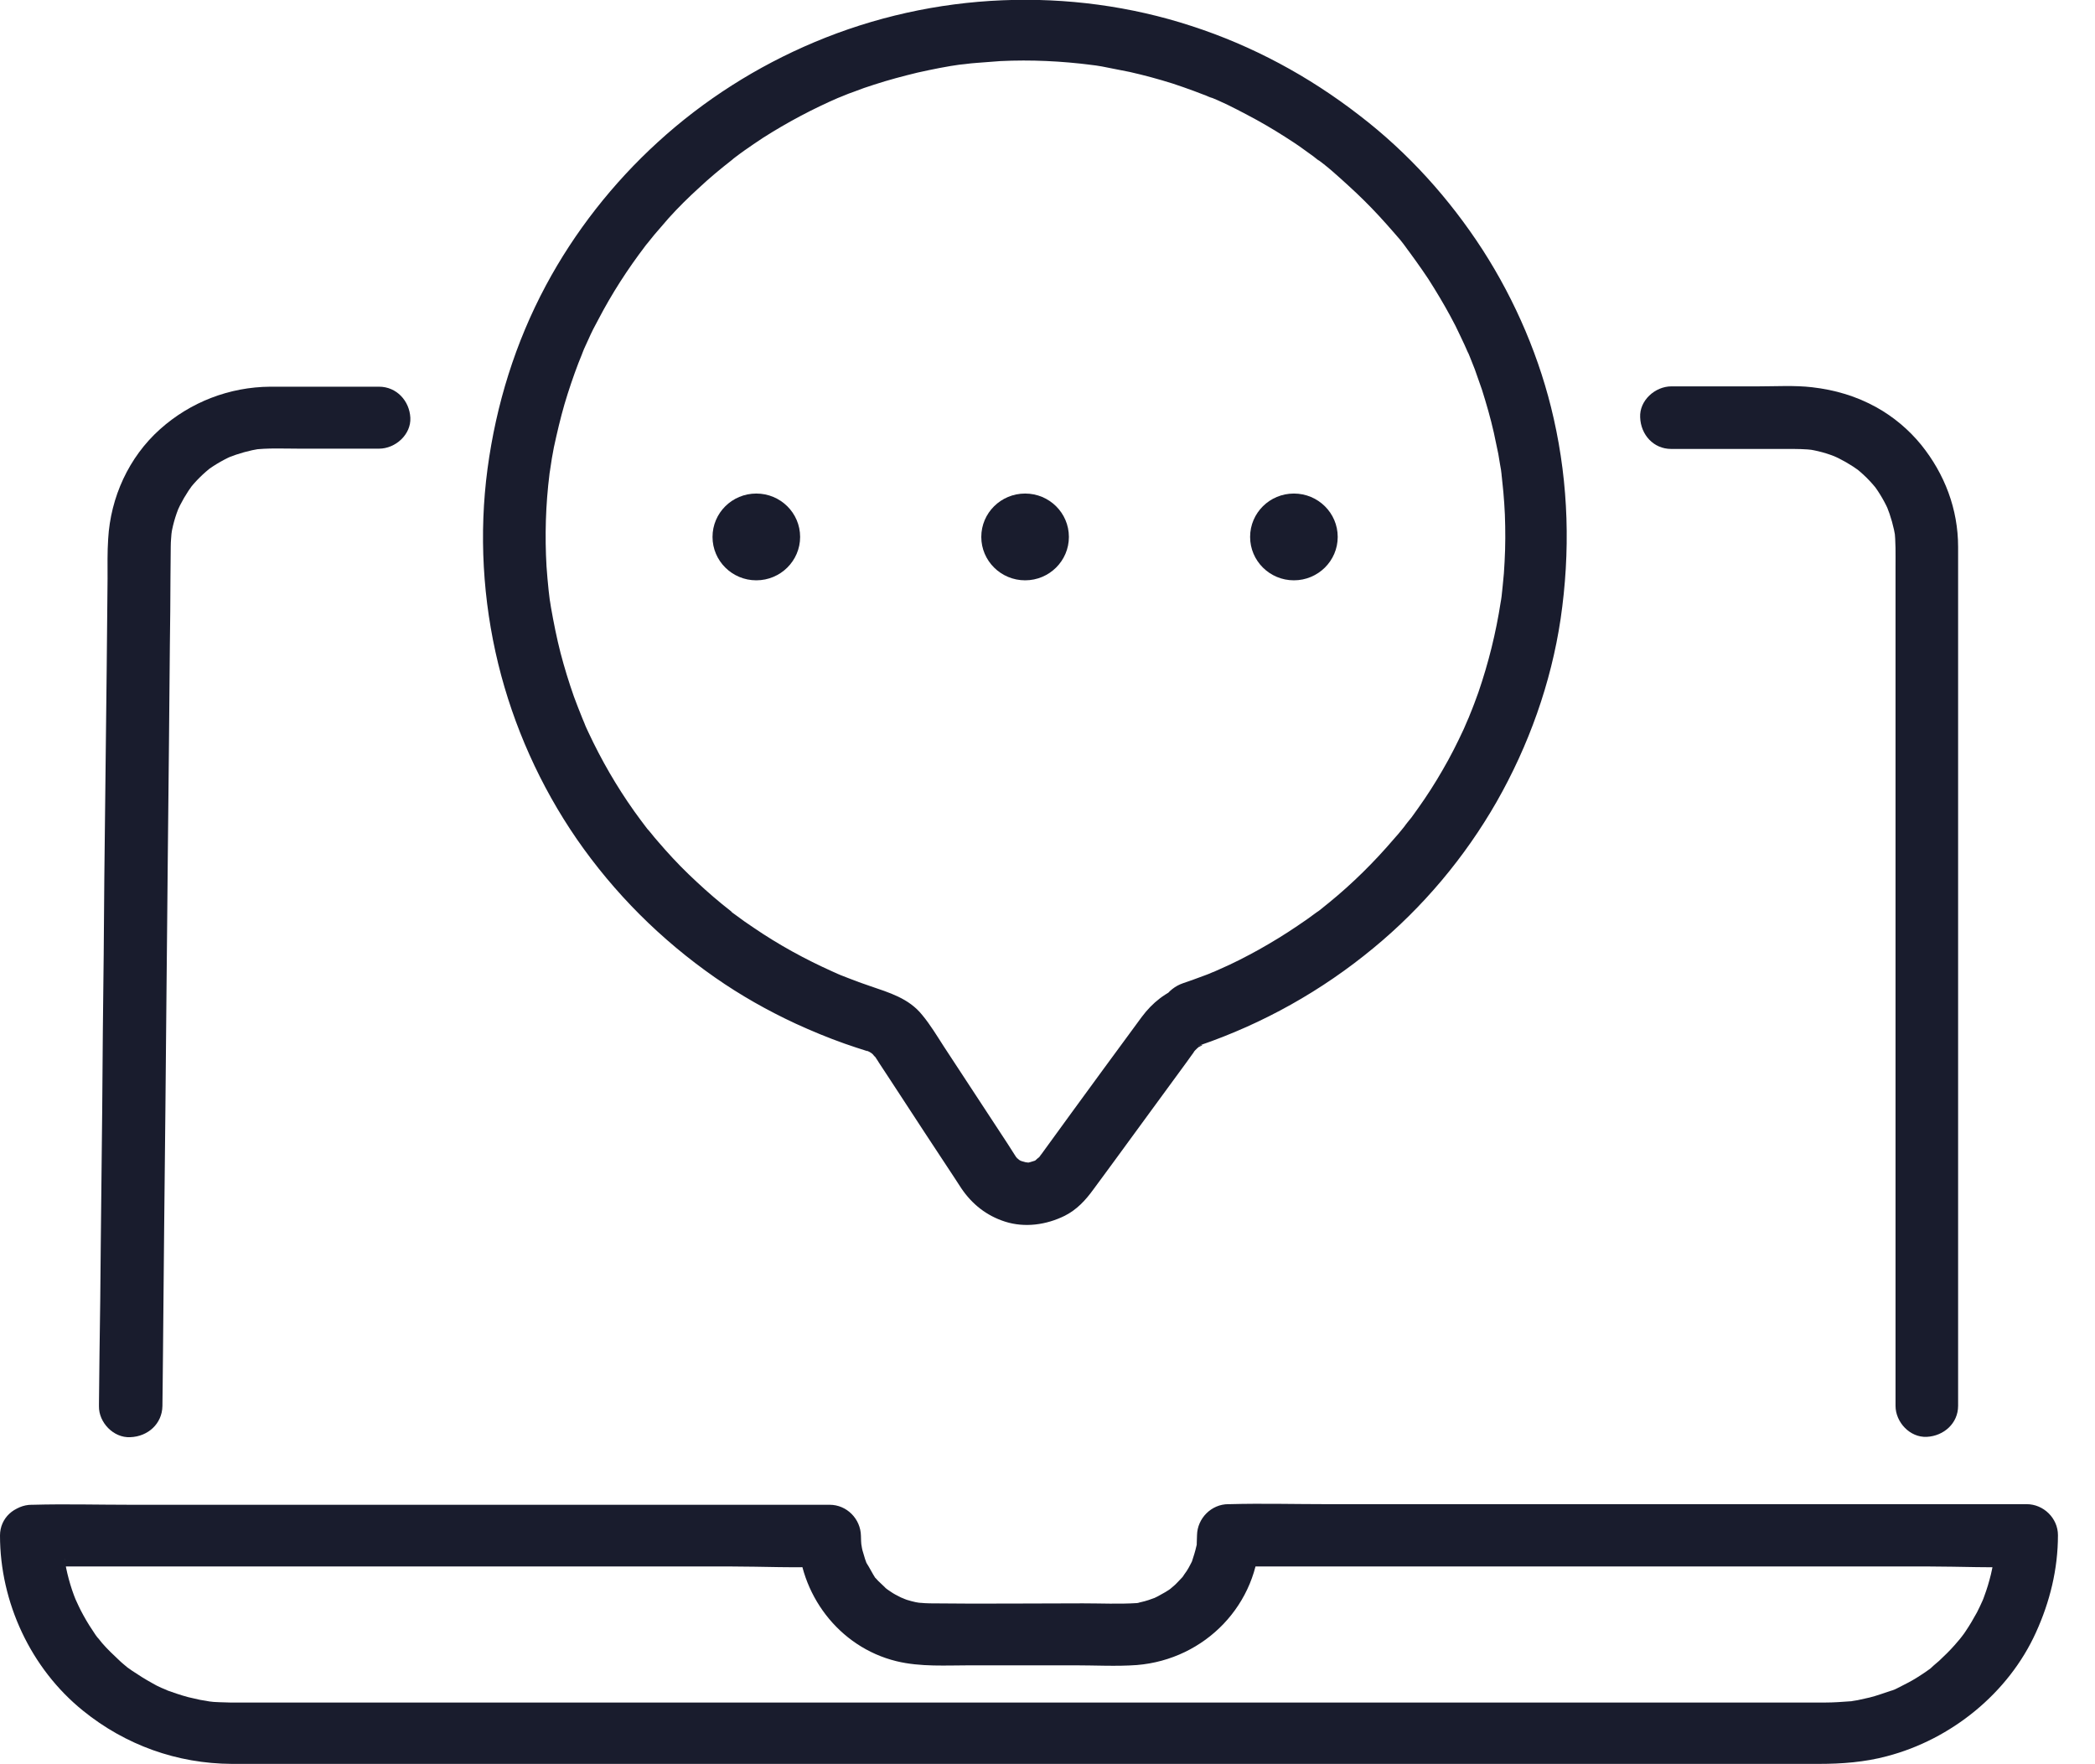
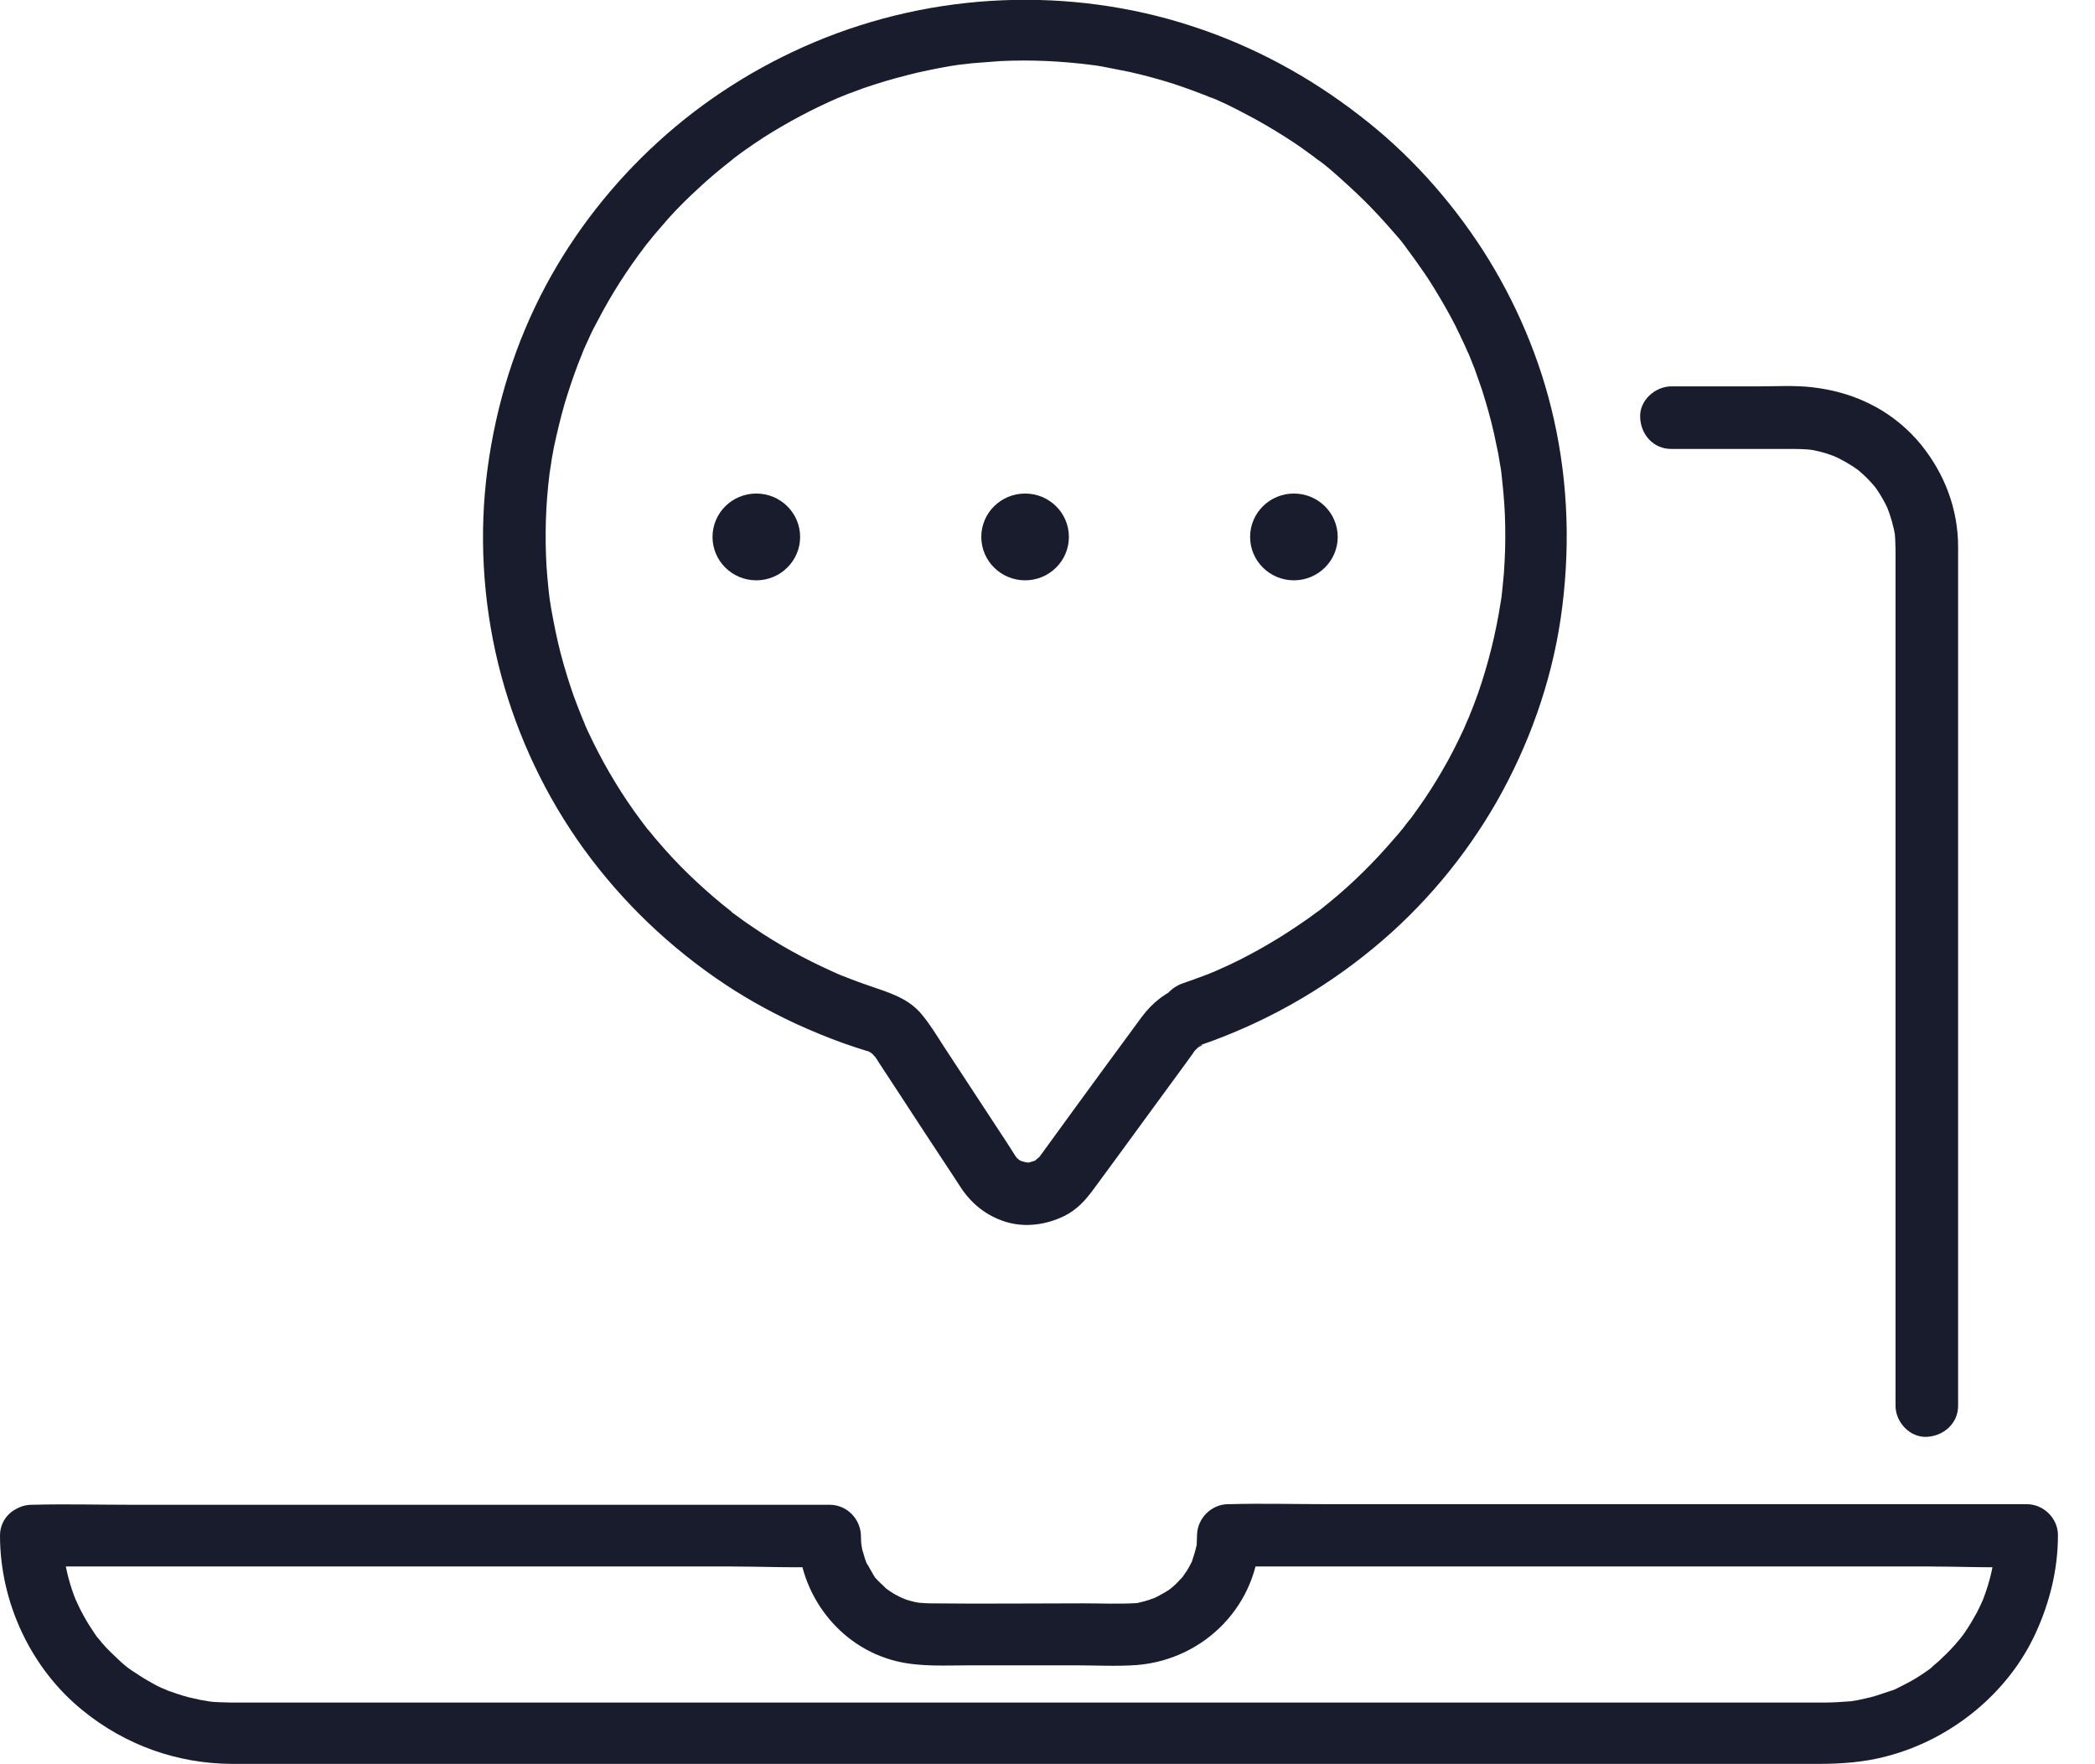
<svg xmlns="http://www.w3.org/2000/svg" width="38" height="32" viewBox="0 0 38 32" fill="none">
  <g clip-path="url(#clip0_23_5434)">
    <path d="M30.312 8.143C31.015 8.143 31.712 8.143 32.415 8.143C32.582 8.143 32.744 8.143 32.907 8.164C32.858 8.159 32.804 8.148 32.755 8.143C32.955 8.17 33.155 8.223 33.339 8.304C33.296 8.282 33.247 8.266 33.204 8.245C33.393 8.325 33.571 8.427 33.739 8.55C33.701 8.523 33.663 8.491 33.625 8.464C33.788 8.587 33.934 8.732 34.058 8.893C34.031 8.855 33.998 8.818 33.971 8.78C34.096 8.941 34.198 9.123 34.279 9.31C34.258 9.267 34.242 9.219 34.22 9.176C34.296 9.364 34.35 9.556 34.382 9.755C34.377 9.706 34.371 9.653 34.361 9.605C34.388 9.824 34.382 10.054 34.382 10.274C34.382 10.633 34.382 10.997 34.382 11.355C34.382 11.907 34.382 12.464 34.382 13.015C34.382 13.695 34.382 14.38 34.382 15.06C34.382 15.81 34.382 16.565 34.382 17.314C34.382 18.075 34.382 18.84 34.382 19.6C34.382 20.312 34.382 21.024 34.382 21.736C34.382 22.341 34.382 22.941 34.382 23.546C34.382 23.98 34.382 24.413 34.382 24.852C34.382 25.061 34.382 25.265 34.382 25.474C34.382 25.484 34.382 25.49 34.382 25.5C34.382 25.795 34.642 26.078 34.95 26.062C35.258 26.046 35.517 25.816 35.517 25.5C35.517 25.281 35.517 25.061 35.517 24.836C35.517 24.258 35.517 23.68 35.517 23.102C35.517 22.283 35.517 21.469 35.517 20.65C35.517 19.702 35.517 18.76 35.517 17.812C35.517 16.87 35.517 15.922 35.517 14.98C35.517 14.15 35.517 13.315 35.517 12.485C35.517 11.88 35.517 11.275 35.517 10.675C35.517 10.424 35.517 10.172 35.517 9.921C35.517 9.235 35.274 8.598 34.847 8.068C34.625 7.795 34.344 7.559 34.036 7.388C33.669 7.185 33.285 7.072 32.869 7.024C32.55 6.987 32.215 7.008 31.896 7.008C31.453 7.008 31.009 7.008 30.566 7.008C30.485 7.008 30.398 7.008 30.317 7.008C30.02 7.008 29.734 7.265 29.75 7.57C29.761 7.886 29.993 8.143 30.312 8.143Z" fill="#191C2D" />
-     <path d="M2.946 25.506C2.946 25.361 2.951 25.222 2.951 25.078C2.957 24.692 2.957 24.307 2.962 23.927C2.967 23.359 2.973 22.791 2.978 22.224C2.984 21.528 2.994 20.837 3 20.141C3.005 19.386 3.016 18.631 3.021 17.877C3.027 17.116 3.038 16.356 3.043 15.596C3.049 14.889 3.059 14.182 3.065 13.476C3.07 12.887 3.076 12.298 3.081 11.709C3.086 11.291 3.092 10.879 3.092 10.462C3.092 10.28 3.097 10.098 3.097 9.915C3.097 9.814 3.108 9.712 3.119 9.605C3.113 9.653 3.108 9.707 3.097 9.755C3.124 9.557 3.178 9.359 3.259 9.171C3.238 9.214 3.221 9.262 3.2 9.305C3.281 9.118 3.384 8.941 3.508 8.775C3.481 8.813 3.448 8.85 3.421 8.888C3.546 8.727 3.692 8.582 3.854 8.459C3.816 8.486 3.778 8.518 3.74 8.545C3.903 8.422 4.086 8.32 4.275 8.24C4.232 8.261 4.184 8.277 4.14 8.299C4.33 8.224 4.524 8.17 4.724 8.138C4.675 8.143 4.621 8.149 4.573 8.159C4.854 8.122 5.146 8.138 5.432 8.138C5.821 8.138 6.205 8.138 6.594 8.138C6.686 8.138 6.783 8.138 6.875 8.138C7.173 8.138 7.459 7.881 7.443 7.576C7.427 7.271 7.194 7.014 6.875 7.014C6.216 7.014 5.562 7.014 4.902 7.014C4.162 7.019 3.454 7.292 2.903 7.785C2.335 8.293 2.005 9.021 1.962 9.776C1.946 10.017 1.951 10.258 1.951 10.499C1.946 11.05 1.94 11.607 1.935 12.159C1.924 12.951 1.919 13.749 1.908 14.541C1.897 15.462 1.886 16.383 1.881 17.309C1.87 18.246 1.859 19.183 1.854 20.12C1.843 20.96 1.838 21.801 1.827 22.642C1.822 23.273 1.816 23.905 1.805 24.537C1.8 24.847 1.8 25.152 1.795 25.463C1.795 25.479 1.795 25.49 1.795 25.506C1.789 25.8 2.059 26.084 2.362 26.068C2.686 26.057 2.94 25.822 2.946 25.506Z" fill="#191C2D" />
    <path d="M0.568 28.413C1.049 28.413 1.53 28.413 2.011 28.413C3.162 28.413 4.308 28.413 5.459 28.413C6.854 28.413 8.254 28.413 9.648 28.413C10.848 28.413 12.053 28.413 13.253 28.413C13.837 28.413 14.432 28.445 15.015 28.413C15.026 28.413 15.032 28.413 15.043 28.413C14.853 28.225 14.664 28.038 14.475 27.851C14.491 28.905 15.21 29.874 16.259 30.131C16.697 30.238 17.161 30.206 17.61 30.206C18.237 30.206 18.869 30.206 19.496 30.206C19.869 30.206 20.253 30.228 20.621 30.201C21.864 30.099 22.831 29.093 22.848 27.851C22.658 28.038 22.469 28.225 22.28 28.413C22.761 28.413 23.237 28.413 23.718 28.413C24.869 28.413 26.02 28.413 27.172 28.413C28.572 28.413 29.971 28.413 31.366 28.413C32.571 28.413 33.771 28.413 34.977 28.413C35.56 28.413 36.15 28.445 36.733 28.413C36.744 28.413 36.75 28.413 36.76 28.413C36.571 28.225 36.382 28.038 36.193 27.851C36.193 27.974 36.187 28.097 36.171 28.225C36.171 28.241 36.155 28.348 36.166 28.273C36.177 28.188 36.155 28.343 36.155 28.343C36.144 28.413 36.128 28.488 36.112 28.557C36.079 28.691 36.041 28.82 35.993 28.948C35.982 28.98 35.971 29.007 35.96 29.039C35.998 28.937 35.971 29.012 35.96 29.034C35.928 29.103 35.895 29.178 35.858 29.248C35.793 29.366 35.728 29.478 35.652 29.59C35.636 29.617 35.614 29.644 35.598 29.666C35.587 29.681 35.528 29.756 35.571 29.703C35.614 29.644 35.555 29.724 35.544 29.735C35.512 29.773 35.485 29.805 35.452 29.842C35.366 29.939 35.269 30.035 35.171 30.126C35.123 30.169 35.074 30.206 35.031 30.249C34.95 30.319 35.014 30.26 35.036 30.249C34.998 30.276 34.96 30.303 34.923 30.329C34.82 30.399 34.712 30.469 34.598 30.527C34.533 30.56 34.474 30.592 34.409 30.624C34.382 30.64 34.35 30.651 34.323 30.661C34.263 30.688 34.404 30.634 34.301 30.667C34.171 30.709 34.042 30.758 33.912 30.79C33.842 30.806 33.771 30.822 33.696 30.838C33.663 30.843 33.631 30.849 33.598 30.854C33.474 30.875 33.69 30.849 33.555 30.859C33.409 30.87 33.258 30.881 33.112 30.881C32.625 30.881 32.134 30.881 31.647 30.881C30.599 30.881 29.55 30.881 28.501 30.881C27.069 30.881 25.642 30.881 24.21 30.881C22.572 30.881 20.934 30.881 19.291 30.881C17.632 30.881 15.967 30.881 14.307 30.881C12.81 30.881 11.313 30.881 9.816 30.881C8.654 30.881 7.492 30.881 6.329 30.881C5.686 30.881 5.048 30.881 4.405 30.881C4.346 30.881 4.292 30.881 4.232 30.881C4.221 30.881 4.211 30.881 4.2 30.881C4.189 30.881 4.178 30.881 4.173 30.881C4.108 30.881 4.038 30.875 3.973 30.875C3.94 30.875 3.908 30.87 3.875 30.87C3.859 30.87 3.703 30.849 3.778 30.859C3.854 30.87 3.751 30.854 3.73 30.849C3.697 30.843 3.665 30.838 3.632 30.833C3.562 30.817 3.492 30.8 3.416 30.784C3.276 30.747 3.14 30.699 3.005 30.651C3.119 30.693 2.951 30.624 2.924 30.613C2.865 30.586 2.811 30.56 2.757 30.527C2.632 30.458 2.513 30.383 2.394 30.303C2.367 30.287 2.346 30.265 2.319 30.249C2.411 30.319 2.324 30.254 2.303 30.238C2.254 30.195 2.205 30.158 2.162 30.115C2.054 30.014 1.946 29.912 1.849 29.799C1.827 29.773 1.719 29.633 1.789 29.73C1.751 29.681 1.713 29.628 1.681 29.575C1.6 29.457 1.53 29.334 1.465 29.21C1.438 29.157 1.411 29.098 1.384 29.039C1.34 28.943 1.378 29.023 1.384 29.044C1.367 29.007 1.357 28.97 1.34 28.932C1.292 28.803 1.254 28.675 1.222 28.541C1.205 28.477 1.195 28.413 1.184 28.354C1.178 28.322 1.173 28.29 1.168 28.257C1.189 28.37 1.173 28.284 1.168 28.263C1.157 28.129 1.146 28 1.146 27.867C1.146 27.572 0.886 27.288 0.578 27.304C0.259 27.299 0 27.535 0 27.851C0 29.061 0.557 30.265 1.508 31.031C2.276 31.652 3.211 31.989 4.205 31.994C4.659 31.994 5.113 31.994 5.567 31.994C6.616 31.994 7.659 31.994 8.708 31.994C10.162 31.994 11.616 31.994 13.07 31.994C14.729 31.994 16.394 31.994 18.053 31.994C19.74 31.994 21.421 31.994 23.107 31.994C24.626 31.994 26.145 31.994 27.658 31.994C28.82 31.994 29.982 31.994 31.144 31.994C31.761 31.994 32.377 31.994 32.993 31.994C33.409 31.994 33.825 31.962 34.225 31.855C35.393 31.55 36.431 30.709 36.928 29.612C37.182 29.055 37.328 28.461 37.328 27.845C37.328 27.54 37.069 27.283 36.76 27.283C36.279 27.283 35.804 27.283 35.323 27.283C34.171 27.283 33.02 27.283 31.869 27.283C30.469 27.283 29.069 27.283 27.674 27.283C26.469 27.283 25.269 27.283 24.064 27.283C23.48 27.283 22.891 27.267 22.307 27.283C22.296 27.283 22.291 27.283 22.28 27.283C21.972 27.283 21.718 27.54 21.712 27.845C21.712 27.893 21.707 27.947 21.707 27.995C21.702 28.108 21.723 27.931 21.702 28.038C21.68 28.14 21.648 28.236 21.615 28.338C21.599 28.397 21.621 28.322 21.626 28.311C21.615 28.332 21.604 28.354 21.593 28.375C21.572 28.418 21.55 28.456 21.523 28.498C21.496 28.536 21.469 28.573 21.442 28.616C21.41 28.67 21.453 28.6 21.458 28.595C21.437 28.616 21.415 28.643 21.393 28.664C21.361 28.696 21.329 28.734 21.296 28.761C21.264 28.788 21.188 28.852 21.264 28.793C21.183 28.857 21.091 28.905 21.004 28.953C20.983 28.964 20.961 28.975 20.939 28.985C20.95 28.98 21.026 28.959 20.966 28.975C20.918 28.991 20.875 29.007 20.831 29.023C20.783 29.039 20.739 29.05 20.691 29.061C20.669 29.066 20.642 29.071 20.621 29.077C20.675 29.066 20.686 29.071 20.626 29.077C20.302 29.098 19.967 29.082 19.642 29.082C18.718 29.082 17.788 29.093 16.864 29.082C16.805 29.082 16.745 29.077 16.68 29.071C16.615 29.071 16.702 29.071 16.707 29.077C16.675 29.071 16.642 29.066 16.61 29.061C16.556 29.05 16.502 29.034 16.448 29.018C16.41 29.007 16.291 28.948 16.383 28.996C16.334 28.97 16.286 28.948 16.237 28.921C16.188 28.895 16.145 28.862 16.096 28.83C16.086 28.825 16.032 28.777 16.08 28.82C16.129 28.862 16.053 28.798 16.048 28.788C16.01 28.75 15.967 28.712 15.929 28.675C15.913 28.659 15.896 28.637 15.88 28.622C15.821 28.573 15.924 28.691 15.88 28.627C15.821 28.536 15.772 28.434 15.713 28.343C15.68 28.295 15.718 28.359 15.724 28.37C15.713 28.338 15.702 28.311 15.691 28.279C15.675 28.225 15.659 28.172 15.643 28.118C15.632 28.081 15.616 27.942 15.626 28.054C15.621 27.99 15.616 27.92 15.616 27.856C15.61 27.551 15.361 27.294 15.048 27.294C14.567 27.294 14.086 27.294 13.605 27.294C12.453 27.294 11.308 27.294 10.156 27.294C8.762 27.294 7.362 27.294 5.967 27.294C4.767 27.294 3.562 27.294 2.362 27.294C1.773 27.294 1.184 27.278 0.6 27.294C0.589 27.294 0.584 27.294 0.573 27.294C0.276 27.294 -0.011 27.551 0.005 27.856C0.016 28.156 0.249 28.413 0.568 28.413Z" fill="#191C2D" />
    <path d="M21.756 18.963C22.912 18.567 23.972 17.973 24.912 17.196C25.81 16.457 26.572 15.547 27.145 14.546C27.728 13.524 28.134 12.389 28.307 11.227C28.485 10.011 28.453 8.791 28.182 7.592C27.939 6.51 27.491 5.461 26.891 4.529C26.291 3.603 25.539 2.768 24.658 2.093C23.739 1.381 22.718 0.83 21.61 0.471C20.512 0.112 19.34 -0.043 18.183 0.005C17.01 0.053 15.853 0.31 14.772 0.765C13.729 1.204 12.767 1.815 11.935 2.575C11.118 3.319 10.421 4.208 9.902 5.177C9.346 6.216 9 7.335 8.843 8.502C8.686 9.68 8.756 10.889 9.037 12.041C9.313 13.17 9.8 14.257 10.459 15.215C11.14 16.201 11.989 17.047 12.972 17.732C13.432 18.053 13.924 18.331 14.432 18.567C14.724 18.701 15.021 18.824 15.324 18.931C15.459 18.979 15.594 19.022 15.729 19.065C15.751 19.07 15.767 19.081 15.788 19.086C15.848 19.102 15.713 19.059 15.724 19.059C15.751 19.059 15.794 19.097 15.821 19.113C15.842 19.124 15.896 19.167 15.826 19.113C15.756 19.059 15.805 19.097 15.816 19.108C15.842 19.134 15.87 19.167 15.902 19.199C15.799 19.102 15.859 19.145 15.886 19.188C15.907 19.215 15.924 19.247 15.945 19.279C16.015 19.386 16.086 19.493 16.156 19.6C16.367 19.922 16.572 20.237 16.783 20.559C16.967 20.837 17.145 21.11 17.329 21.388C17.367 21.442 17.399 21.501 17.437 21.554C17.632 21.843 17.896 22.052 18.232 22.159C18.588 22.272 18.977 22.218 19.313 22.052C19.534 21.94 19.691 21.769 19.831 21.576C19.967 21.394 20.102 21.206 20.237 21.024C20.669 20.436 21.096 19.846 21.529 19.258C21.577 19.188 21.631 19.118 21.68 19.049C21.686 19.038 21.696 19.027 21.702 19.017C21.626 19.129 21.648 19.081 21.675 19.054C21.702 19.027 21.729 19.001 21.756 18.979C21.799 18.942 21.702 19.022 21.702 19.017C21.718 19.011 21.739 18.99 21.756 18.985C21.772 18.974 21.799 18.968 21.81 18.952C21.799 18.947 21.669 18.995 21.756 18.963C21.896 18.91 22.015 18.835 22.096 18.706C22.166 18.583 22.199 18.406 22.156 18.273C22.069 18.005 21.756 17.769 21.458 17.882C21.14 17.999 20.907 18.181 20.707 18.449C20.664 18.508 20.621 18.567 20.577 18.626C20.388 18.883 20.204 19.134 20.015 19.391C19.637 19.911 19.253 20.43 18.875 20.955C18.864 20.971 18.848 20.992 18.837 21.008L18.831 21.014C18.923 20.875 18.875 20.96 18.842 20.992C18.826 21.008 18.723 21.094 18.81 21.03C18.896 20.965 18.805 21.03 18.783 21.046C18.761 21.062 18.659 21.105 18.756 21.062C18.891 21.008 18.632 21.105 18.632 21.089C18.632 21.083 18.767 21.078 18.718 21.078C18.702 21.078 18.686 21.078 18.669 21.083C18.642 21.083 18.61 21.083 18.583 21.083C18.491 21.083 18.723 21.11 18.632 21.089C18.599 21.078 18.567 21.073 18.534 21.062L18.486 21.046C18.486 21.035 18.61 21.105 18.561 21.078C18.534 21.062 18.507 21.051 18.48 21.035C18.475 21.03 18.437 21.014 18.437 21.008C18.437 20.998 18.54 21.099 18.502 21.056C18.48 21.03 18.448 21.008 18.426 20.982C18.345 20.907 18.486 21.078 18.437 20.998C18.432 20.987 18.426 20.982 18.421 20.971C18.415 20.965 18.415 20.96 18.41 20.955C18.367 20.885 18.323 20.821 18.28 20.751C17.891 20.162 17.507 19.568 17.118 18.979C16.994 18.787 16.875 18.588 16.729 18.412C16.486 18.107 16.129 18.005 15.772 17.882C15.643 17.839 15.513 17.791 15.389 17.742C15.324 17.716 15.264 17.694 15.199 17.668C15.113 17.63 15.324 17.721 15.216 17.673C15.178 17.657 15.145 17.641 15.107 17.625C14.605 17.4 14.124 17.137 13.67 16.827C13.556 16.752 13.443 16.672 13.329 16.586C13.302 16.565 13.275 16.549 13.248 16.527C13.199 16.49 13.313 16.575 13.307 16.57C13.291 16.559 13.275 16.549 13.264 16.532C13.21 16.49 13.151 16.442 13.097 16.399C12.886 16.227 12.686 16.045 12.491 15.858C12.297 15.671 12.113 15.472 11.935 15.264C11.891 15.215 11.848 15.162 11.805 15.108C11.783 15.082 11.762 15.055 11.74 15.033C11.632 14.889 11.713 15.001 11.74 15.033C11.659 14.926 11.578 14.819 11.502 14.712C11.183 14.262 10.908 13.786 10.675 13.288C10.648 13.229 10.621 13.176 10.6 13.117C10.589 13.095 10.54 12.983 10.583 13.079C10.627 13.176 10.572 13.053 10.562 13.026C10.508 12.897 10.459 12.763 10.41 12.635C10.318 12.373 10.237 12.11 10.167 11.842C10.097 11.569 10.043 11.296 9.994 11.018C9.989 10.986 9.983 10.948 9.978 10.916C9.973 10.895 9.973 10.879 9.967 10.857C9.956 10.793 9.978 10.943 9.978 10.932C9.967 10.857 9.962 10.783 9.951 10.707C9.935 10.563 9.924 10.418 9.913 10.274C9.881 9.717 9.897 9.155 9.967 8.598C9.973 8.571 9.989 8.454 9.973 8.561C9.956 8.668 9.973 8.55 9.978 8.523C9.989 8.454 10 8.384 10.01 8.314C10.032 8.18 10.059 8.047 10.091 7.913C10.151 7.65 10.216 7.393 10.297 7.142C10.378 6.89 10.464 6.644 10.567 6.398C10.572 6.387 10.578 6.371 10.583 6.36C10.61 6.296 10.529 6.483 10.556 6.419C10.567 6.387 10.583 6.36 10.594 6.328C10.621 6.269 10.648 6.21 10.675 6.151C10.729 6.028 10.789 5.91 10.854 5.793C11.097 5.327 11.383 4.883 11.702 4.465C11.713 4.454 11.718 4.443 11.729 4.433C11.767 4.385 11.675 4.502 11.681 4.492C11.697 4.465 11.718 4.443 11.74 4.417C11.783 4.363 11.826 4.31 11.87 4.256C11.956 4.154 12.043 4.058 12.129 3.956C12.302 3.764 12.486 3.582 12.681 3.405C12.87 3.228 13.07 3.062 13.275 2.902C13.372 2.821 13.183 2.971 13.259 2.912C13.286 2.891 13.307 2.875 13.335 2.853C13.389 2.811 13.443 2.773 13.502 2.73C13.61 2.655 13.718 2.58 13.832 2.505C14.275 2.222 14.74 1.975 15.221 1.767C15.329 1.718 15.113 1.809 15.199 1.777C15.232 1.767 15.259 1.75 15.291 1.74C15.356 1.713 15.421 1.686 15.486 1.665C15.61 1.617 15.729 1.574 15.853 1.536C16.113 1.451 16.378 1.381 16.642 1.317C16.907 1.258 17.172 1.204 17.442 1.167C17.567 1.151 17.329 1.183 17.421 1.172C17.448 1.167 17.48 1.167 17.507 1.162C17.578 1.151 17.653 1.146 17.724 1.14C17.864 1.129 18.005 1.119 18.145 1.108C18.702 1.081 19.253 1.108 19.805 1.178C19.594 1.151 19.826 1.183 19.88 1.188C19.95 1.199 20.021 1.21 20.091 1.226C20.226 1.253 20.361 1.279 20.496 1.306C20.756 1.365 21.015 1.435 21.269 1.515C21.399 1.558 21.523 1.601 21.653 1.649C21.707 1.67 21.767 1.692 21.821 1.713C21.853 1.724 21.88 1.734 21.913 1.75C21.929 1.756 21.945 1.767 21.966 1.772C22.037 1.799 21.918 1.75 21.907 1.745C22.15 1.836 22.388 1.959 22.62 2.082C22.858 2.206 23.085 2.339 23.312 2.484C23.421 2.554 23.529 2.623 23.631 2.698C23.685 2.736 23.734 2.773 23.788 2.811C23.815 2.832 23.842 2.848 23.864 2.869C23.875 2.88 23.885 2.886 23.896 2.896C23.972 2.95 23.88 2.88 23.858 2.864C24.069 3.009 24.264 3.191 24.458 3.367C24.653 3.544 24.837 3.726 25.01 3.913C25.102 4.01 25.188 4.112 25.274 4.208C25.318 4.256 25.355 4.304 25.399 4.352C25.42 4.379 25.437 4.401 25.458 4.427C25.485 4.46 25.566 4.572 25.453 4.422C25.61 4.631 25.761 4.84 25.907 5.059C26.047 5.279 26.183 5.504 26.307 5.734C26.372 5.852 26.431 5.969 26.485 6.087C26.512 6.141 26.534 6.194 26.561 6.248C26.572 6.274 26.588 6.307 26.599 6.333C26.61 6.355 26.664 6.478 26.62 6.382C26.577 6.285 26.626 6.392 26.637 6.414C26.647 6.446 26.664 6.473 26.674 6.505C26.701 6.569 26.723 6.633 26.75 6.697C26.793 6.821 26.837 6.944 26.88 7.067C26.961 7.324 27.037 7.586 27.096 7.849C27.123 7.977 27.15 8.106 27.177 8.234C27.188 8.298 27.199 8.363 27.209 8.427C27.215 8.459 27.22 8.491 27.226 8.523C27.231 8.55 27.247 8.684 27.231 8.577C27.215 8.47 27.231 8.587 27.236 8.614C27.242 8.646 27.242 8.678 27.247 8.716C27.253 8.785 27.264 8.86 27.269 8.93C27.28 9.064 27.291 9.198 27.296 9.332C27.307 9.615 27.307 9.904 27.291 10.188C27.285 10.327 27.274 10.472 27.258 10.611C27.253 10.681 27.242 10.75 27.236 10.82C27.231 10.847 27.215 10.975 27.231 10.863C27.247 10.756 27.226 10.9 27.22 10.922C27.134 11.479 26.999 12.024 26.815 12.56C26.766 12.694 26.718 12.828 26.664 12.956C26.653 12.988 26.637 13.02 26.626 13.053C26.577 13.165 26.669 12.956 26.631 13.036C26.604 13.101 26.577 13.16 26.55 13.224C26.431 13.481 26.307 13.727 26.166 13.968C26.031 14.204 25.88 14.439 25.723 14.659C25.685 14.712 25.647 14.766 25.604 14.825C25.593 14.841 25.469 14.985 25.474 14.996C25.474 14.996 25.55 14.9 25.518 14.937C25.507 14.948 25.502 14.959 25.491 14.969C25.469 14.996 25.447 15.023 25.426 15.05C25.383 15.103 25.334 15.162 25.285 15.215C24.928 15.633 24.534 16.024 24.107 16.372C24.058 16.409 24.01 16.452 23.961 16.49C23.934 16.511 23.907 16.532 23.88 16.554C23.826 16.597 23.983 16.479 23.929 16.516C23.912 16.527 23.896 16.538 23.88 16.549C23.766 16.634 23.653 16.715 23.539 16.79C23.312 16.945 23.075 17.089 22.837 17.223C22.604 17.352 22.366 17.475 22.118 17.582C22.053 17.609 21.994 17.641 21.929 17.662C21.918 17.668 22.053 17.609 21.999 17.635C21.983 17.641 21.961 17.651 21.945 17.657C21.913 17.668 21.88 17.684 21.848 17.694C21.718 17.742 21.588 17.791 21.458 17.834C21.177 17.93 20.961 18.224 21.064 18.524C21.15 18.845 21.458 19.065 21.756 18.963Z" fill="#191C2D" />
    <path d="M13.718 10.526C14.157 10.526 14.513 10.173 14.513 9.739C14.513 9.304 14.157 8.952 13.718 8.952C13.279 8.952 12.924 9.304 12.924 9.739C12.924 10.173 13.279 10.526 13.718 10.526Z" fill="#191C2D" />
    <path d="M18.594 10.526C19.033 10.526 19.388 10.173 19.388 9.739C19.388 9.304 19.033 8.952 18.594 8.952C18.155 8.952 17.799 9.304 17.799 9.739C17.799 10.173 18.155 10.526 18.594 10.526Z" fill="#191C2D" />
    <path d="M23.469 10.526C23.908 10.526 24.264 10.173 24.264 9.739C24.264 9.304 23.908 8.952 23.469 8.952C23.03 8.952 22.675 9.304 22.675 9.739C22.675 10.173 23.03 10.526 23.469 10.526Z" fill="#191C2D" />
  </g>
  <defs>
    <clipPath id="clip0_23_5434">
      <rect width="37.333" height="32" fill="white" />
    </clipPath>
  </defs>
</svg>